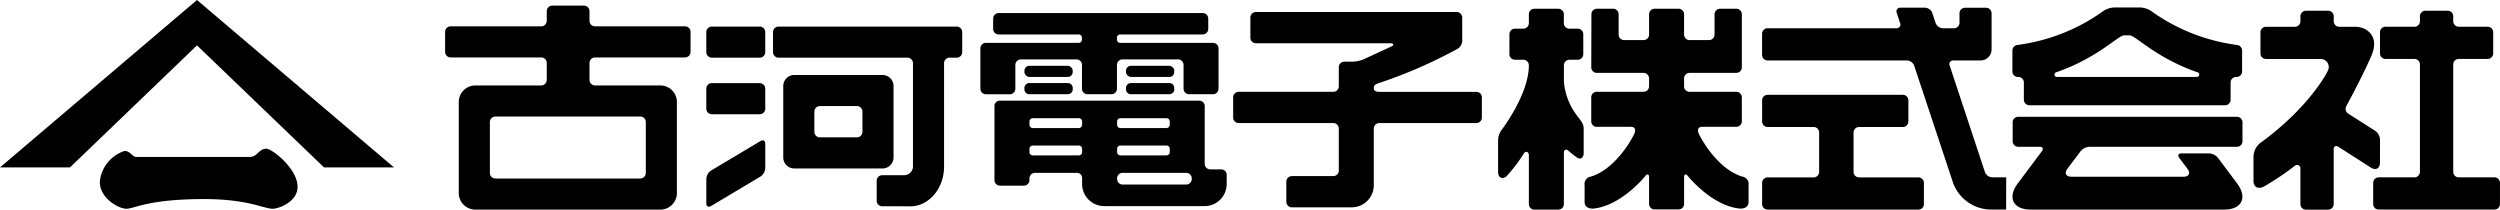
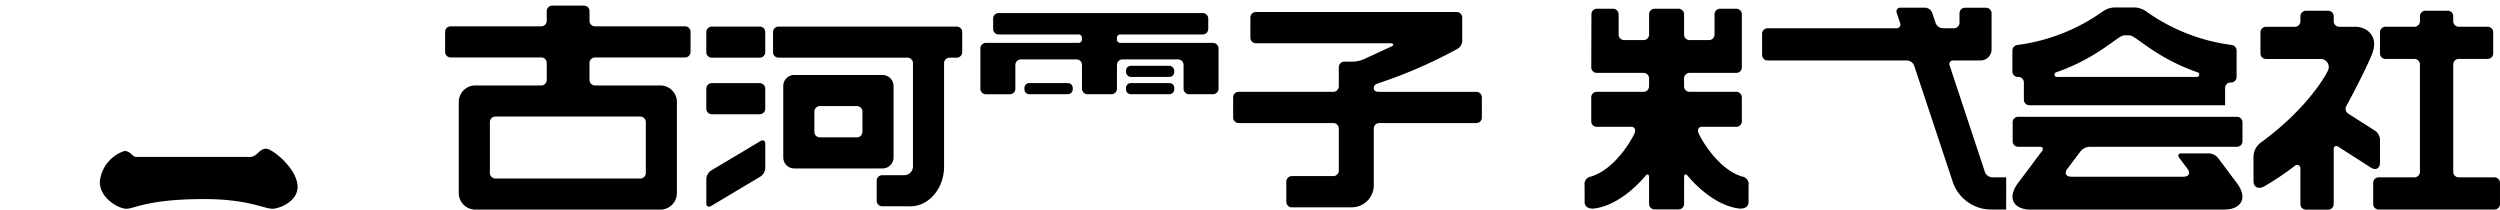
<svg xmlns="http://www.w3.org/2000/svg" width="328.297" height="27.525" viewBox="0 0 328.297 27.525">
  <g id="main_logo" transform="translate(1283 652.755)">
    <g id="グループ_926" data-name="グループ 926" transform="translate(-1283 -652.755)">
-       <path id="パス_1771" data-name="パス 1771" d="M100.133,24.517,74.265,46.5h9.188l16.68-16.024L116.814,46.5H126Z" transform="translate(-74.265 -24.517)" />
      <path id="パス_1772" data-name="パス 1772" d="M119.649,58.452c0,1.968-2.475,2.871-3.269,2.871-1.162,0-3.24-1.271-9-1.271-7.4,0-9.147,1.271-10.214,1.271-.984,0-3.486-1.353-3.486-3.527a4.724,4.724,0,0,1,3.24-4.061c.753,0,1.067.78,1.518.78H113.4c.971,0,1.176-1.08,2.133-1.08C116.286,53.434,119.649,56.032,119.649,58.452Z" transform="translate(-80.573 -33.91)" />
    </g>
    <path id="パス_1773" data-name="パス 1773" d="M186.47,40.177a.725.725,0,0,1,.723.723v6.69a.725.725,0,0,1-.723.724H167.44a.725.725,0,0,1-.723-.724V40.9a.724.724,0,0,1,.723-.723ZM168.484,52.4h20.622a2.177,2.177,0,0,0,2.17-2.17V38.264a2.177,2.177,0,0,0-2.17-2.171h-8.584a.726.726,0,0,1-.724-.723V33.139a.725.725,0,0,1,.724-.723h11.824a.726.726,0,0,0,.723-.724V29.055a.725.725,0,0,0-.723-.723H180.522a.727.727,0,0,1-.724-.724V26.335a.725.725,0,0,0-.722-.723h-4.169a.726.726,0,0,0-.724.723v1.273a.726.726,0,0,1-.723.724h-11.9a.725.725,0,0,0-.723.723v2.636a.725.725,0,0,0,.723.724h11.9a.724.724,0,0,1,.723.723V35.37a.725.725,0,0,1-.723.723H164.8a2.177,2.177,0,0,0-2.17,2.171V50.227a2.177,2.177,0,0,0,2.17,2.17Z" transform="translate(-1385.386 -677.628)" />
    <path id="パス_1774" data-name="パス 1774" d="M218.654,29.686a.726.726,0,0,1,.724.724v2.637a.725.725,0,0,1-.724.723h-6.295a.724.724,0,0,1-.723-.723V30.41a.725.725,0,0,1,.723-.724Zm-6.295,7.428a.724.724,0,0,0-.723.723v2.637a.725.725,0,0,0,.723.723h6.295a.725.725,0,0,0,.724-.723V37.837a.725.725,0,0,0-.724-.723Zm-.1,11.48a1.413,1.413,0,0,0-.621,1.094V52.9c0,.4.279.557.621.352l6.5-3.878a1.418,1.418,0,0,0,.621-1.094V45.068c0-.4-.28-.557-.621-.353Zm26.176,4.693c2.433,0,4.424-2.344,4.424-5.209V34.493a.726.726,0,0,1,.724-.724h.935a.725.725,0,0,0,.724-.723V30.41a.726.726,0,0,0-.724-.724H221.122a.726.726,0,0,0-.724.724v2.637a.725.725,0,0,0,.724.723h16.929a.726.726,0,0,1,.724.724V48.045a1.161,1.161,0,0,1-1.158,1.157h-2.883a.726.726,0,0,0-.723.724v2.635a.725.725,0,0,0,.723.724Zm-3.658-17.244a1.451,1.451,0,0,1,1.447,1.447v9.382a1.451,1.451,0,0,1-1.447,1.446H223.19a1.451,1.451,0,0,1-1.447-1.446V37.488a1.451,1.451,0,0,1,1.447-1.447Zm-8.225,4.084a.725.725,0,0,0-.724.723V43.51a.725.725,0,0,0,.724.723h4.865a.724.724,0,0,0,.723-.723V40.849a.724.724,0,0,0-.723-.723Z" transform="translate(-1401.885 -678.951)" />
    <g id="グループ_927" data-name="グループ 927" transform="translate(-1086.267 -651.608)">
-       <path id="パス_1775" data-name="パス 1775" d="M374.274,45.108v6.763a.725.725,0,0,1-.723.724H370.4a.727.727,0,0,1-.724-.724V45.459c0-.479-.425-.584-.638-.265a21.029,21.029,0,0,1-2.211,2.935c-.564.585-1.191.3-1.191-.425V43.62a2.368,2.368,0,0,1,.552-1.606c.223-.319,3.488-4.69,3.488-8.372a.726.726,0,0,0-.724-.724h-1.105a.726.726,0,0,1-.723-.723V29.558a.727.727,0,0,1,.723-.724h1.105a.725.725,0,0,0,.724-.723V26.946a.727.727,0,0,1,.724-.724h3.146a.725.725,0,0,1,.723.724v1.165a.726.726,0,0,0,.723.723H376.1a.726.726,0,0,1,.722.724v2.637a.725.725,0,0,1-.722.723H375a.727.727,0,0,0-.723.724v2.067a8.335,8.335,0,0,0,1.575,4.339c.371.572,1.02,1.134,1.02,1.871v3.233c0,.595-.361.957-.893.595a12.489,12.489,0,0,1-1.17-.935C374.55,44.6,374.274,44.769,374.274,45.108Z" transform="translate(-365.64 -26.218)" />
      <path id="パス_1776" data-name="パス 1776" d="M403.133,48.251c-3.34-1.042-5.539-5.242-5.721-5.721s.042-.809.44-.809h4.533a.725.725,0,0,0,.722-.723V37.851a.725.725,0,0,0-.722-.724h-6.142a.725.725,0,0,1-.724-.723V35.362a.725.725,0,0,1,.724-.723h6.142a.725.725,0,0,0,.722-.723V26.94a.726.726,0,0,0-.722-.724h-2.14a.726.726,0,0,0-.722.724v2.671a.725.725,0,0,1-.723.723h-2.556a.725.725,0,0,1-.724-.723V26.94a.725.725,0,0,0-.723-.724h-3.148a.726.726,0,0,0-.723.724v2.671a.725.725,0,0,1-.724.723H387.65a.725.725,0,0,1-.723-.723V26.94a.727.727,0,0,0-.724-.724h-2.125a.728.728,0,0,0-.725.724l-.019,6.976a.724.724,0,0,0,.723.723H390.2a.725.725,0,0,1,.724.723V36.4a.725.725,0,0,1-.724.723h-6.145a.726.726,0,0,0-.724.724V41a.726.726,0,0,0,.724.723h4.535c.4,0,.627.319.442.809s-2.383,4.678-5.722,5.721a.993.993,0,0,0-.851,1.169v2.19c0,.6.532.936,1.319.83,3.541-.479,6.435-3.986,6.721-4.339.18-.223.424-.149.425.19v3.553a.726.726,0,0,0,.723.723H394.8a.725.725,0,0,0,.723-.723V48.293c0-.34.245-.415.425-.191.286.352,3.179,3.86,6.721,4.339.788.107,1.319-.233,1.319-.83V49.42A.993.993,0,0,0,403.133,48.251Z" transform="translate(-371.103 -26.216)" />
    </g>
    <g id="グループ_928" data-name="グループ 928" transform="translate(-1051.6 -651.747)">
-       <path id="パス_1777" data-name="パス 1777" d="M429.714,53.8a.726.726,0,0,1-.724-.724V47.907a.725.725,0,0,1,.724-.723h5.752a.727.727,0,0,0,.724-.724V43.678a.727.727,0,0,0-.724-.722H417.707a.725.725,0,0,0-.723.722V46.46a.725.725,0,0,0,.723.724h6.042a.724.724,0,0,1,.722.723v5.172a.725.725,0,0,1-.722.724h-6.042a.725.725,0,0,0-.723.722v2.782a.725.725,0,0,0,.723.724h19.8a.726.726,0,0,0,.724-.724V54.525a.725.725,0,0,0-.724-.722Z" transform="translate(-416.984 -31.514)" />
      <path id="パス_1778" data-name="パス 1778" d="M449.036,48.29h-1.841a1.072,1.072,0,0,1-.951-.687L441.62,33.627a.479.479,0,0,1,.457-.687h3.591a1.451,1.451,0,0,0,1.448-1.447V26.745a.727.727,0,0,0-.724-.724h-2.767a.725.725,0,0,0-.722.724v1.244a.726.726,0,0,1-.724.723h-1.462a1.071,1.071,0,0,1-.951-.687l-.44-1.327a1.071,1.071,0,0,0-.951-.687h-3.219a.491.491,0,0,0-.494.687l.44,1.328a.491.491,0,0,1-.5.687h-16.9a.725.725,0,0,0-.723.723v2.782a.724.724,0,0,0,.723.723h18.3a1.072,1.072,0,0,1,.951.687l1.612,4.857,3.518,10.6a5.362,5.362,0,0,0,4.757,3.433h2.189Z" transform="translate(-416.984 -26.01)" />
    </g>
    <g id="グループ_929" data-name="グループ 929" transform="translate(-1018.732 -651.769)">
-       <path id="パス_1779" data-name="パス 1779" d="M481.052,29.634c.787,0,3.419,2.943,8.906,4.847a.313.313,0,0,1-.089.617H471.511a.314.314,0,0,1-.09-.617c5.487-1.9,8.121-4.847,8.908-4.847Zm12.542,9.181a.725.725,0,0,0,.723-.724v-2.27h0a.725.725,0,0,1,.723-.724h.063a.727.727,0,0,0,.724-.724V31.7a.755.755,0,0,0-.7-.809,24.813,24.813,0,0,1-11.239-4.45,2.811,2.811,0,0,0-1.7-.468H479.3a2.811,2.811,0,0,0-1.7.468,24.818,24.818,0,0,1-11.239,4.45.755.755,0,0,0-.7.809v2.67a.725.725,0,0,0,.722.724h.063a.724.724,0,0,1,.722.724h0v2.27a.727.727,0,0,0,.724.724Z" transform="translate(-465.664 -25.977)" />
+       <path id="パス_1779" data-name="パス 1779" d="M481.052,29.634c.787,0,3.419,2.943,8.906,4.847a.313.313,0,0,1-.089.617H471.511a.314.314,0,0,1-.09-.617c5.487-1.9,8.121-4.847,8.908-4.847Zm12.542,9.181v-2.27h0a.725.725,0,0,1,.723-.724h.063a.727.727,0,0,0,.724-.724V31.7a.755.755,0,0,0-.7-.809,24.813,24.813,0,0,1-11.239-4.45,2.811,2.811,0,0,0-1.7-.468H479.3a2.811,2.811,0,0,0-1.7.468,24.818,24.818,0,0,1-11.239,4.45.755.755,0,0,0-.7.809v2.67a.725.725,0,0,0,.722.724h.063a.724.724,0,0,1,.722.724h0v2.27a.727.727,0,0,0,.724.724Z" transform="translate(-465.664 -25.977)" />
      <path id="パス_1780" data-name="パス 1780" d="M492.657,52.619a1.638,1.638,0,0,0-1.158-.579H487.86c-.4,0-.527.26-.289.579l1.084,1.442c.43.573.2,1.042-.521,1.042H473.412c-.718,0-.952-.469-.523-1.042l1.736-2.31a1.641,1.641,0,0,1,1.159-.579h19.374a.724.724,0,0,0,.722-.723V47.956a.724.724,0,0,0-.722-.722H466.426a.725.725,0,0,0-.724.722v2.493a.725.725,0,0,0,.724.723h2.825c.4,0,.529.261.29.579l-3.145,4.2c-1.432,1.91-.65,3.473,1.737,3.473h25.283c2.387,0,3.169-1.563,1.737-3.473Z" transform="translate(-465.669 -32.882)" />
    </g>
    <g id="グループ_930" data-name="グループ 930" transform="translate(-987.073 -651.348)">
      <path id="パス_1781" data-name="パス 1781" d="M547.066,48.484a.726.726,0,0,1-.723-.722V33.656a.726.726,0,0,1,.723-.724h3.8a.725.725,0,0,0,.724-.723V29.428a.726.726,0,0,0-.724-.724h-3.8a.726.726,0,0,1-.723-.723v-.657a.726.726,0,0,0-.724-.724h-2.925a.726.726,0,0,0-.724.724v.657a.726.726,0,0,1-.723.723h-3.8a.725.725,0,0,0-.723.724v2.781a.724.724,0,0,0,.723.723h3.8a.726.726,0,0,1,.723.724V47.761a.726.726,0,0,1-.723.722h-4.693a.726.726,0,0,0-.724.724v2.781a.725.725,0,0,0,.724.723H551.76a.725.725,0,0,0,.722-.723V49.207a.726.726,0,0,0-.722-.724Z" transform="translate(-520.114 -26.6)" />
      <path id="パス_1782" data-name="パス 1782" d="M527.945,47.189c.67.43,1.218.13,1.218-.666V43.5a1.478,1.478,0,0,0-.609-1.113L524.972,40.1a.743.743,0,0,1-.255-.935s2.3-4.211,3.36-6.763-.765-3.693-2.128-3.693H523.81a.725.725,0,0,1-.723-.723v-.657a.726.726,0,0,0-.724-.724h-2.926a.725.725,0,0,0-.722.724v.657a.726.726,0,0,1-.724.723h-3.8a.726.726,0,0,0-.724.724v2.781a.725.725,0,0,0,.724.723h7.124a1.061,1.061,0,0,1,.978,1.591c-.425.893-2.892,5.061-8.677,9.315a2.352,2.352,0,0,0-1.063,1.967v3.137c0,.893.7,1.118,1.4.723a36.185,36.185,0,0,0,4-2.68.445.445,0,0,1,.76.383v4.626a.725.725,0,0,0,.722.724h2.926a.726.726,0,0,0,.724-.724V44.8c0-.4.274-.548.61-.333Z" transform="translate(-512.553 -26.6)" />
    </g>
    <g id="グループ_931" data-name="グループ 931" transform="translate(-1154.258 -651.038)">
      <path id="パス_1783" data-name="パス 1783" d="M283.308,30.973a.435.435,0,0,1-.433-.434V30.3a.435.435,0,0,1,.433-.434h10.834a.725.725,0,0,0,.723-.723V27.783a.725.725,0,0,0-.723-.723h-26.8a.725.725,0,0,0-.723.723v1.361a.725.725,0,0,0,.723.723h10.5a.436.436,0,0,1,.434.434v.238a.436.436,0,0,1-.434.434H265.665a.726.726,0,0,0-.724.724v5.3a.725.725,0,0,0,.724.723h3.147a.725.725,0,0,0,.723-.723V33.866a.726.726,0,0,1,.723-.724h7.3a.726.726,0,0,1,.724.724v3.127a.725.725,0,0,0,.723.723h3.148a.726.726,0,0,0,.723-.723V33.866a.726.726,0,0,1,.723-.724h7.3a.726.726,0,0,1,.723.724v3.127a.725.725,0,0,0,.723.723h3.147a.726.726,0,0,0,.724-.723V31.7a.726.726,0,0,0-.724-.724Z" transform="translate(-264.941 -27.06)" />
-       <path id="パス_1784" data-name="パス 1784" d="M294.569,44.1H268.405a.683.683,0,0,0-.723.733v9.7a.725.725,0,0,0,.723.724h3.148a.725.725,0,0,0,.723-.724V54.3a.725.725,0,0,1,.723-.724h5.468a.68.68,0,0,1,.724.62v.853a2.9,2.9,0,0,0,2.893,2.894h13.2a2.9,2.9,0,0,0,2.893-2.894V53.842a.725.725,0,0,0-.722-.723h-1.442a.726.726,0,0,1-.724-.724V44.834A.7.7,0,0,0,294.569,44.1ZM290.7,50.847a.435.435,0,0,1-.434.435h-6.046a.435.435,0,0,1-.433-.435v-.425a.435.435,0,0,1,.433-.434h6.046a.436.436,0,0,1,.434.434Zm0-3.59a.436.436,0,0,1-.434.435h-6.046a.436.436,0,0,1-.433-.435v-.425a.435.435,0,0,1,.433-.434h6.046a.435.435,0,0,1,.434.434ZM278.756,46.4a.436.436,0,0,1,.435.434v.425a.436.436,0,0,1-.435.435H272.71a.436.436,0,0,1-.434-.435v-.425a.435.435,0,0,1,.434-.434Zm-6.046,4.884a.435.435,0,0,1-.434-.435v-.425a.436.436,0,0,1,.434-.434h6.046a.436.436,0,0,1,.435.434v.425a.436.436,0,0,1-.435.435Zm11.8,3.83a.726.726,0,0,1-.723-.724V54.3a.726.726,0,0,1,.723-.724h8.355a.725.725,0,0,1,.724.723v.088a.726.726,0,0,1-.724.724Z" transform="translate(-265.831 -32.595)" />
      <path id="長方形_290" data-name="長方形 290" d="M.643,0H5.7a.643.643,0,0,1,.643.643V.821a.642.642,0,0,1-.642.642H.643A.643.643,0,0,1,0,.82V.643A.643.643,0,0,1,.643,0Z" transform="translate(5.785 9.192)" />
      <path id="長方形_291" data-name="長方形 291" d="M.643,0H5.7a.643.643,0,0,1,.643.643V.821a.642.642,0,0,1-.642.642H.643A.643.643,0,0,1,0,.82V.643A.643.643,0,0,1,.643,0Z" transform="translate(19.121 9.192)" />
-       <rect id="長方形_292" data-name="長方形 292" width="6.338" height="1.464" rx="0.643" transform="translate(5.785 6.924)" />
      <rect id="長方形_293" data-name="長方形 293" width="6.338" height="1.464" rx="0.643" transform="translate(19.121 6.924)" />
    </g>
    <path id="パス_1785" data-name="パス 1785" d="M329.677,52.5a2.9,2.9,0,0,0,2.894-2.894V42.16a.725.725,0,0,1,.723-.724h12.748a.725.725,0,0,0,.722-.723V38.059a.725.725,0,0,0-.722-.723H333.294c-.4,0-.723-.1-.723-.49s.244-.51.658-.656a61.96,61.96,0,0,0,10.413-4.548,1.318,1.318,0,0,0,.542-1.2V27.578a.726.726,0,0,0-.724-.724H317.088a.726.726,0,0,0-.723.724v2.653a.725.725,0,0,0,.723.723h17.685c.4,0,.491.253.128.415L331.157,33.1a4.363,4.363,0,0,1-1.392.276H328.7a.726.726,0,0,0-.723.724v2.509a.726.726,0,0,1-.723.724H314.825a.725.725,0,0,0-.723.723v2.654a.725.725,0,0,0,.723.723h12.429a.726.726,0,0,1,.723.724v5.52a.726.726,0,0,1-.723.724h-5.445a.725.725,0,0,0-.723.723V51.78a.725.725,0,0,0,.723.724Z" transform="translate(-1435.167 -678.031)" />
  </g>
</svg>